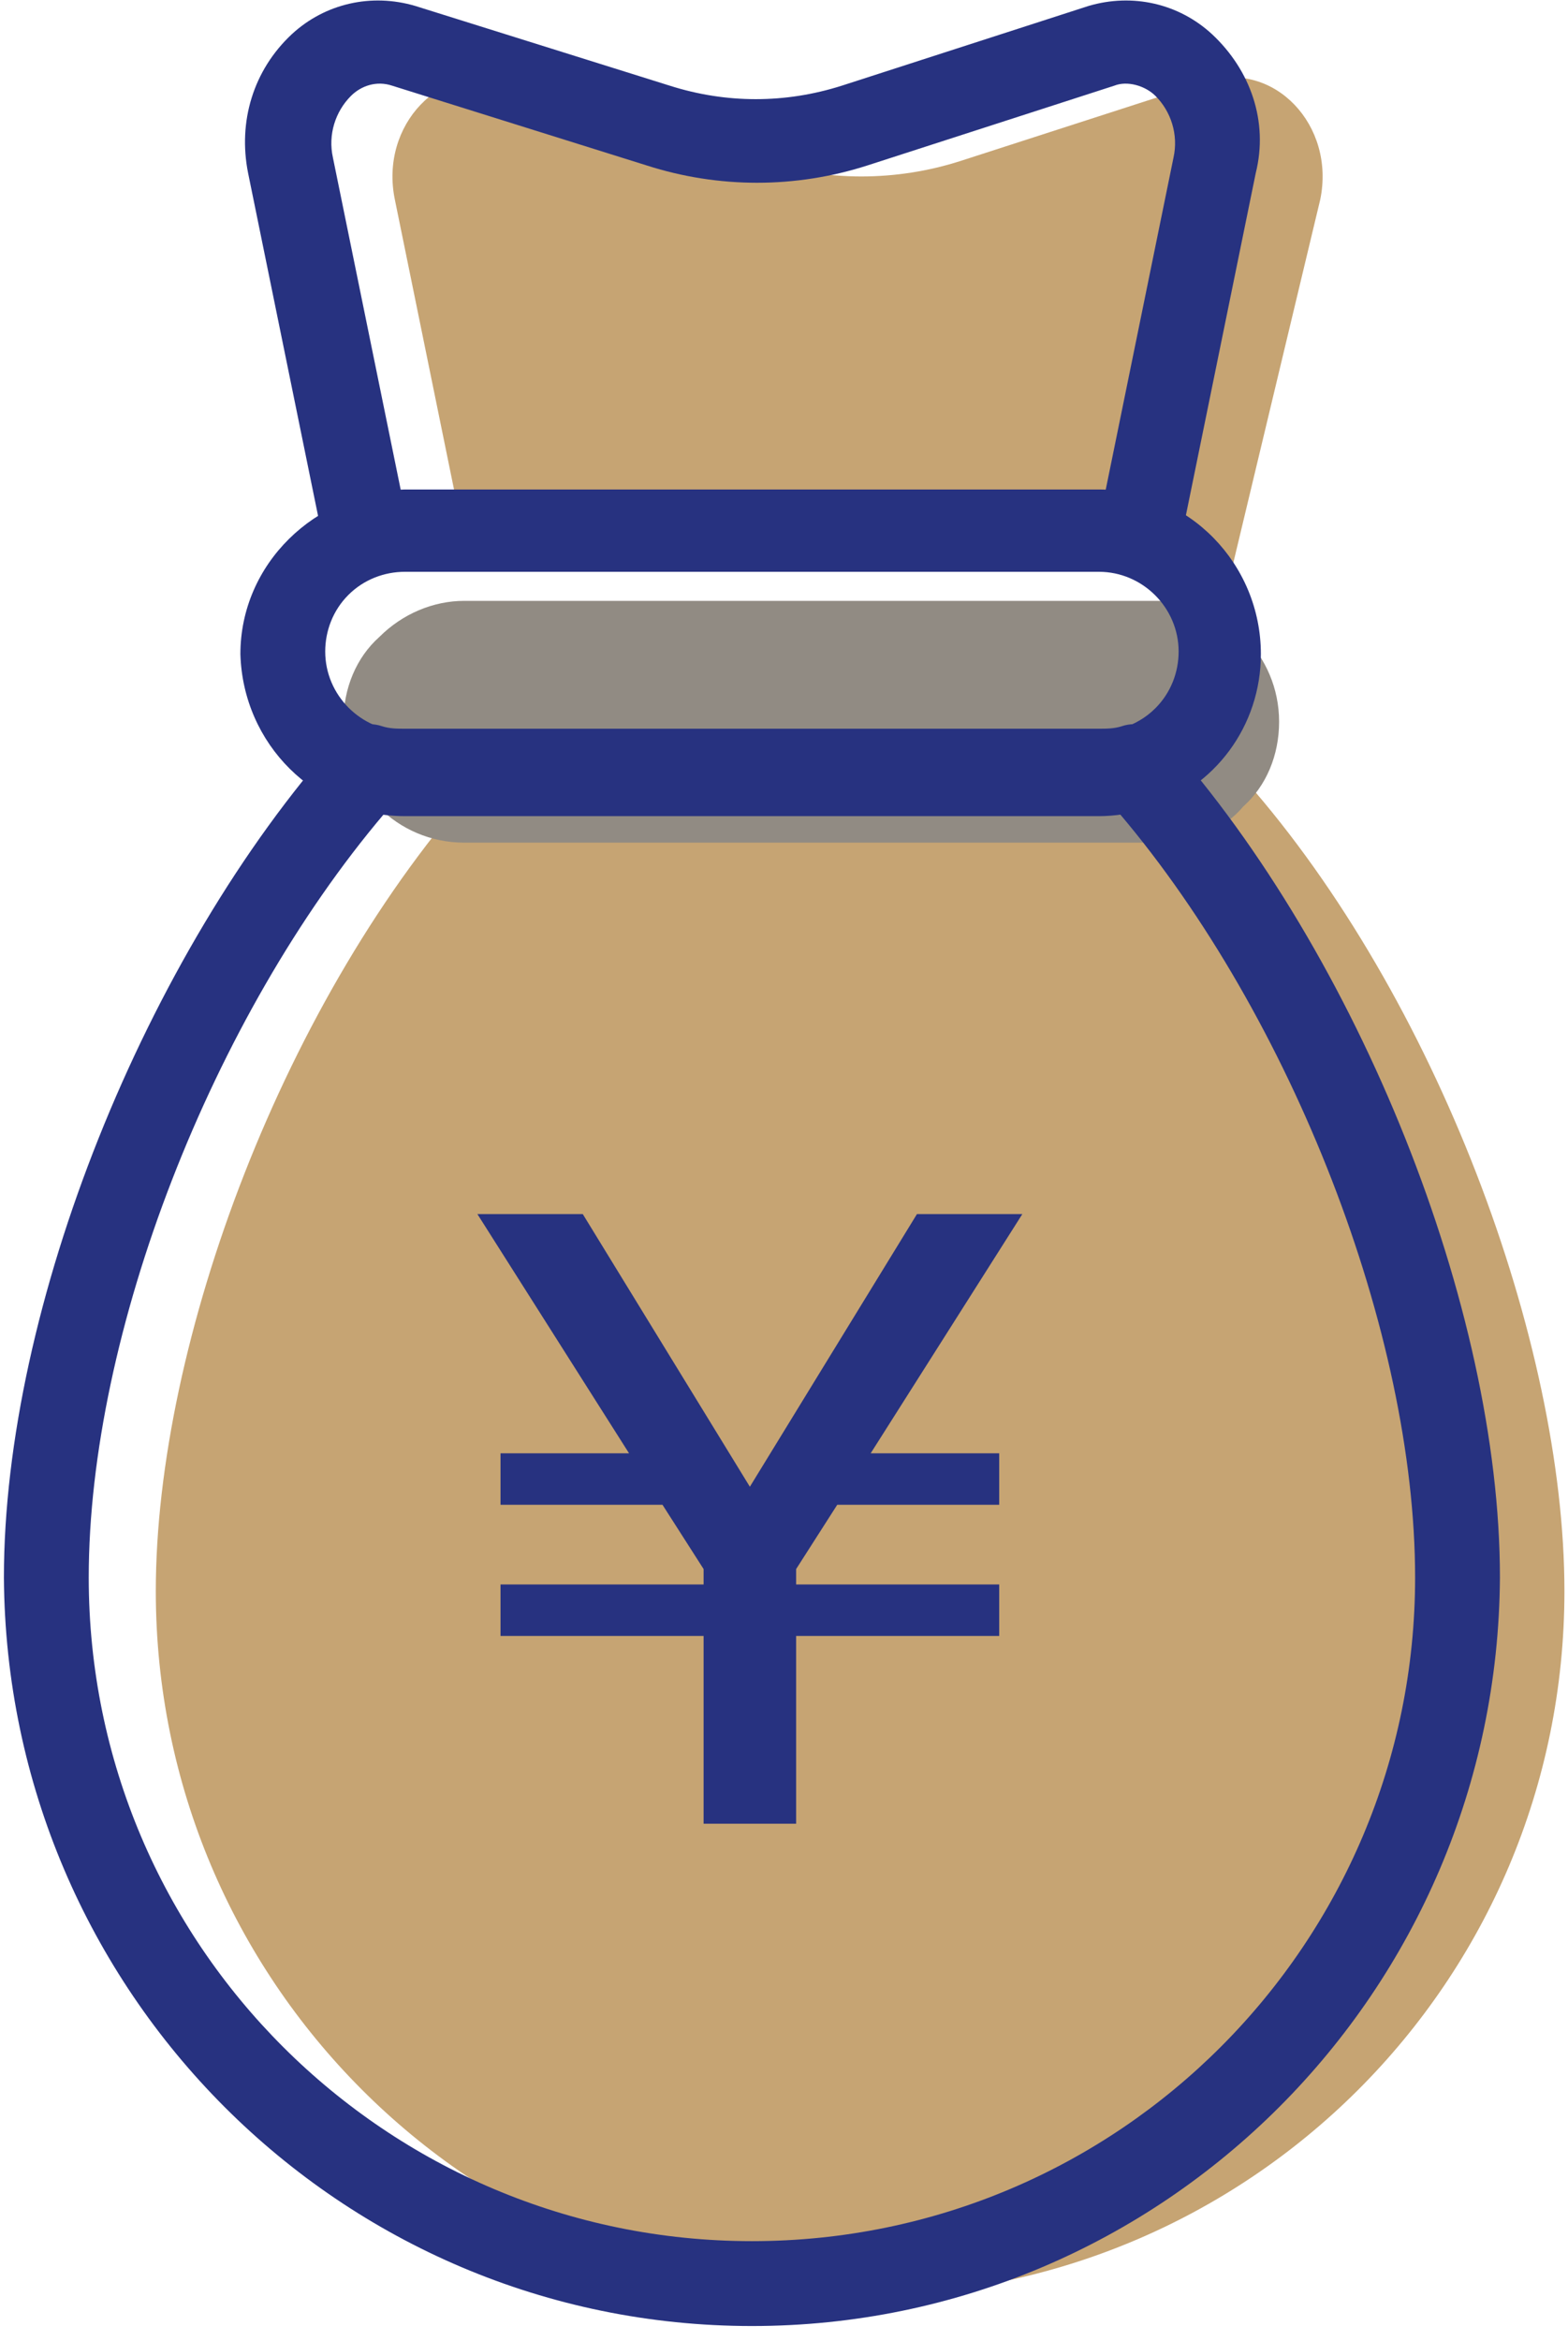
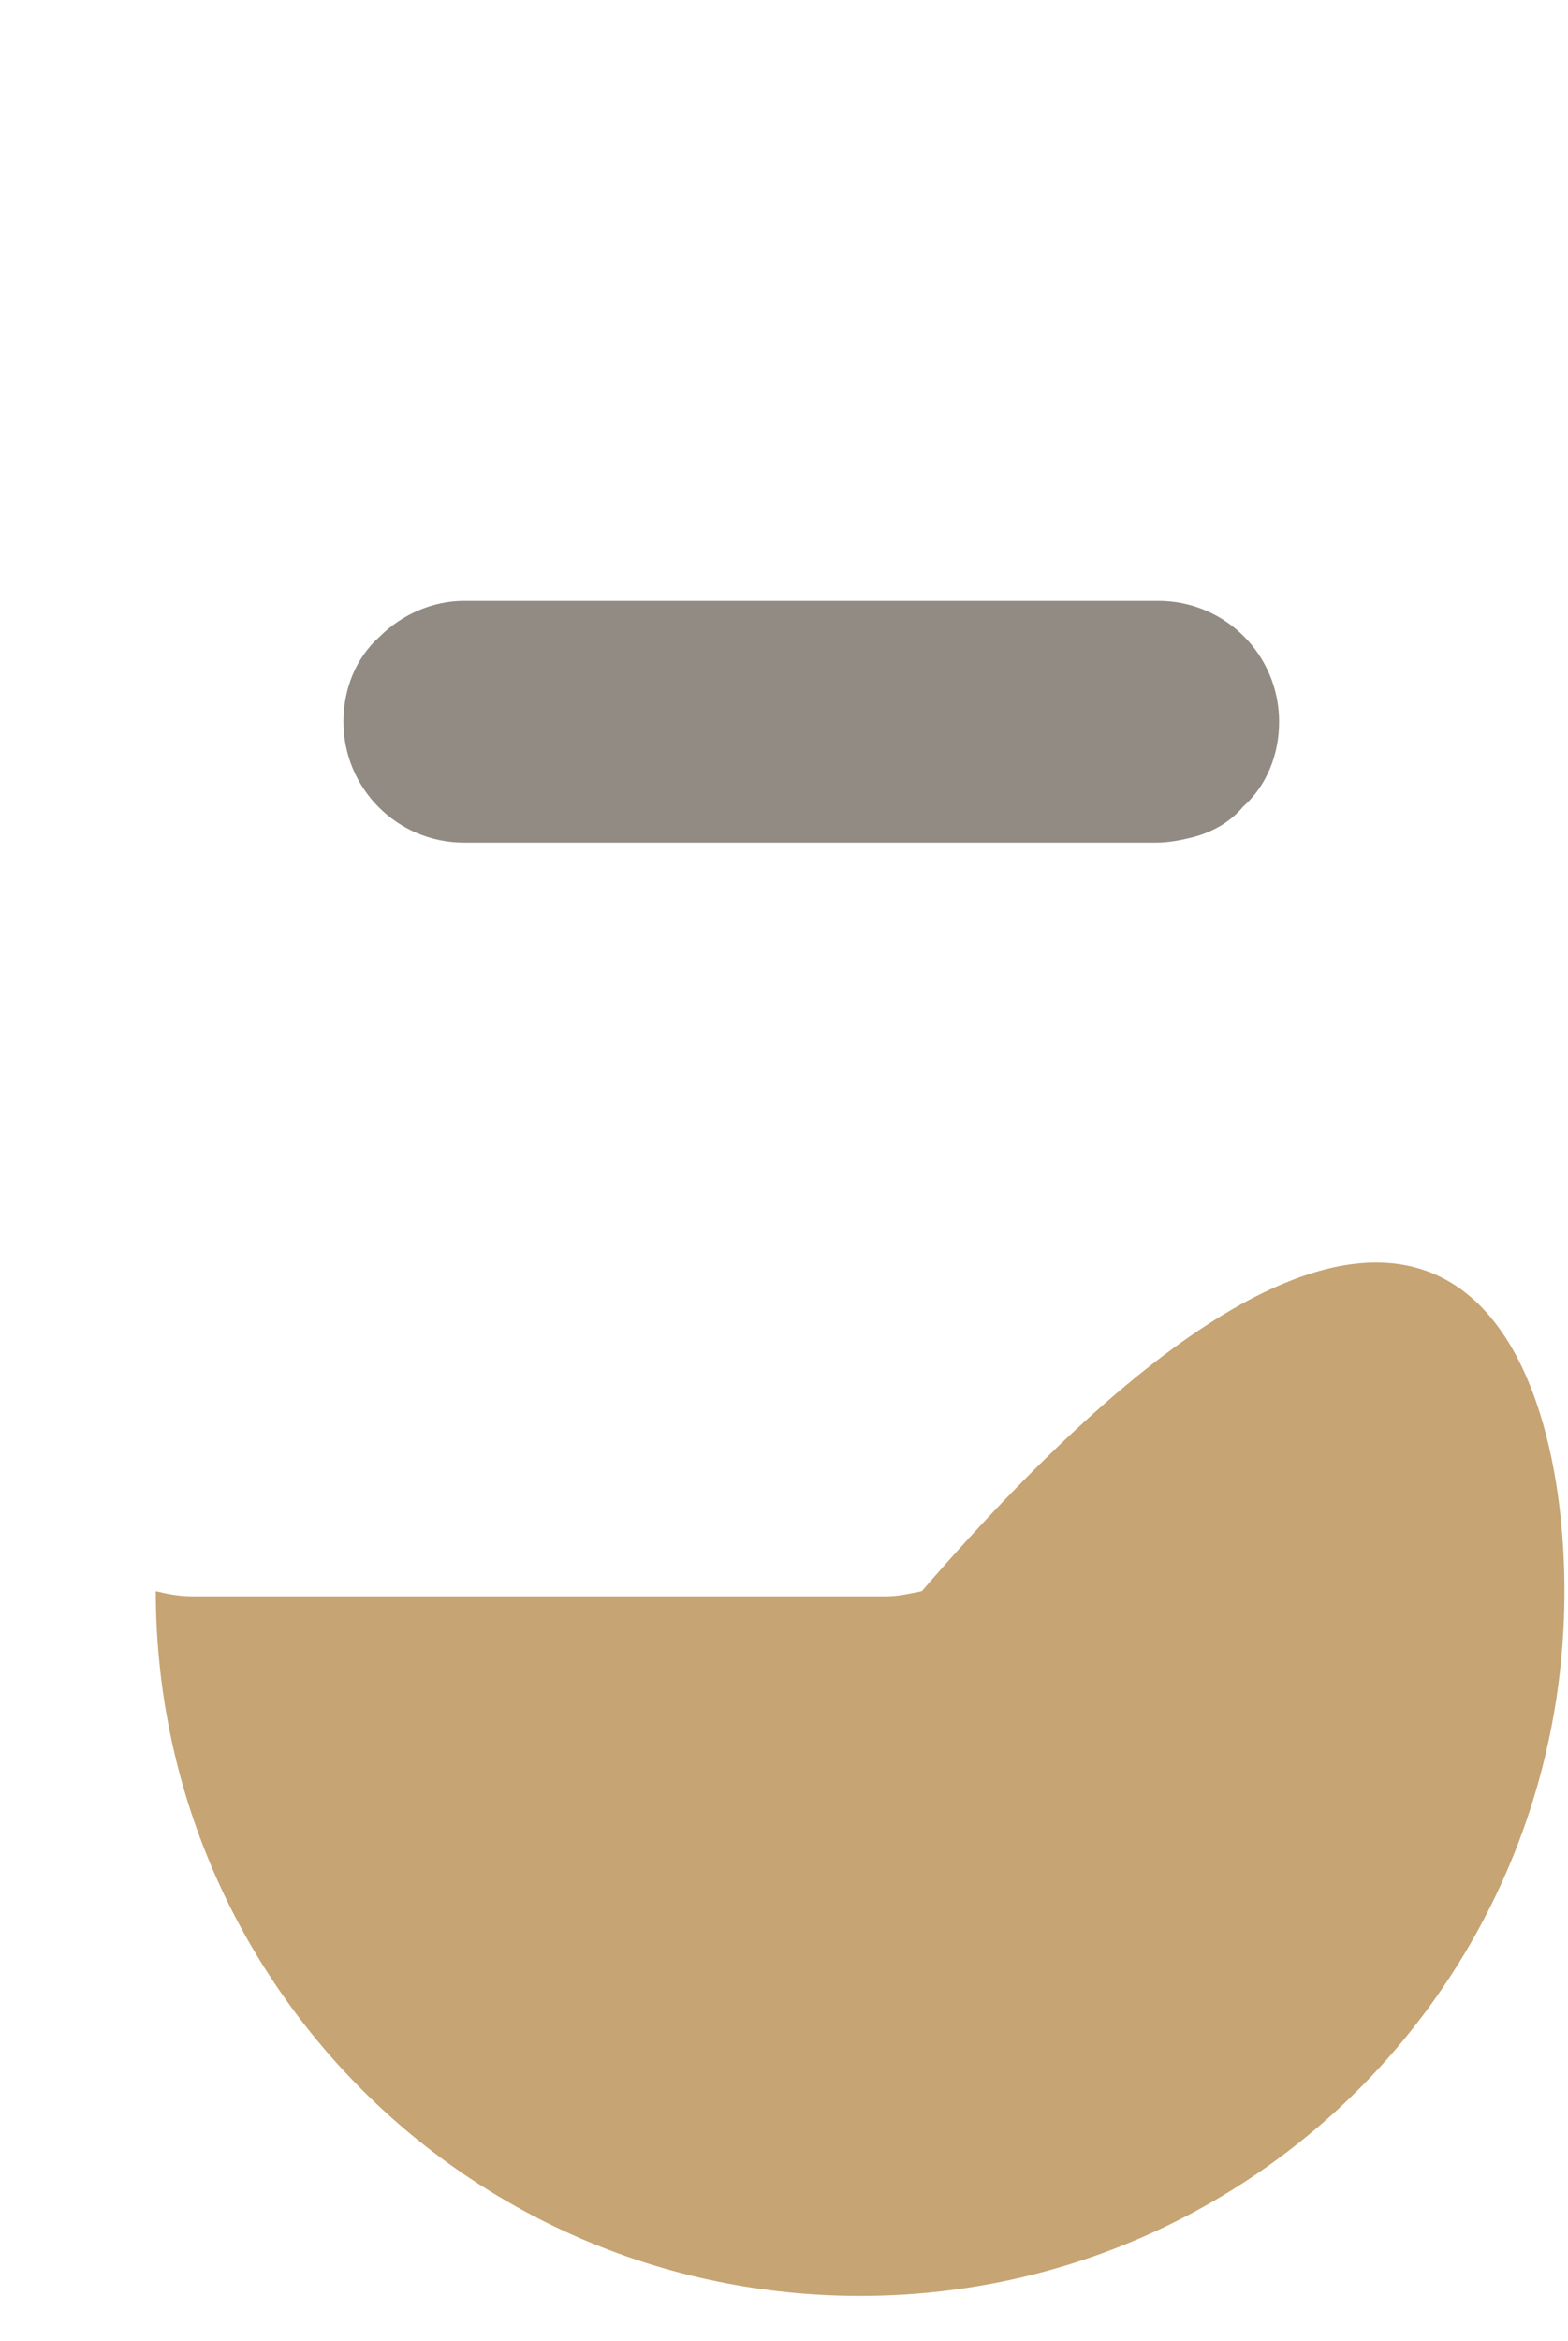
<svg xmlns="http://www.w3.org/2000/svg" version="1.1" id="レイヤー_1" x="0px" y="0px" viewBox="0 0 61 91" style="enable-background:new 0 0 61 91;" xml:space="preserve">
  <style type="text/css">
	.st0{fill:#C6A473;}
	.st1{fill:#918B83;}
	.st2{fill:#273280;}
</style>
  <g id="グループ_41" transform="translate(-73.939 -62.84)">
-     <path id="パス_523" class="st0" d="M134.8,124.7c0,15.2-12.3,27.4-27.4,27.4c-15.2,0-27.4-12.3-27.4-27.4c0-9.7,5-23.1,12.6-31.5   c0.4,0.1,0.9,0.2,1.4,0.2h27c0.5,0,0.9-0.1,1.4-0.2C129.8,101.6,134.8,115,134.8,124.7z" />
-     <path id="パス_524" class="st0" d="M121.9,84.8l3.4-14.2c0.6-2.9-1.8-5.4-4.4-4.6l-9.6,3.1c-2.5,0.8-5.2,0.8-7.7,0L93.7,66   c-2.6-0.8-5,1.7-4.4,4.6l2.9,14.2" />
+     <path id="パス_523" class="st0" d="M134.8,124.7c0,15.2-12.3,27.4-27.4,27.4c-15.2,0-27.4-12.3-27.4-27.4c0.4,0.1,0.9,0.2,1.4,0.2h27c0.5,0,0.9-0.1,1.4-0.2C129.8,101.6,134.8,115,134.8,124.7z" />
    <path id="パス_525" class="st1" d="M123.7,90.9c0,1.3-0.5,2.5-1.4,3.3c-0.5,0.6-1.2,1-2,1.2c-0.4,0.1-0.9,0.2-1.4,0.2H92   c-2.6,0-4.7-2.1-4.7-4.7c0-1.3,0.5-2.5,1.4-3.3c0.9-0.9,2.1-1.4,3.3-1.4h27C121.6,86.2,123.7,88.3,123.7,90.9z" />
    <g id="グループ_40" transform="translate(220.291 144.47)">
-       <path id="パス_526" class="st2" d="M-117.1,8.8c-16,0-29-13-29.1-29.1c0-10.5,5.5-24.2,13-32.6c0.4-0.5,1.1-0.7,1.7-0.5    c0.3,0.1,0.6,0.1,0.9,0.1h27c0.3,0,0.6,0,0.9-0.1c0.6-0.2,1.3,0,1.7,0.5c7.5,8.4,13,22.1,13,32.6C-88.1-4.2-101.1,8.8-117.1,8.8z     M-131.4-50c-6.7,7.9-11.5,20.2-11.5,29.7c0,14.3,11.6,25.8,25.8,25.8c14.3,0,25.8-11.6,25.8-25.8c0-9.5-4.8-21.8-11.5-29.7    c-0.3,0-0.5,0-0.8,0h-27C-130.9-49.9-131.1-50-131.4-50L-131.4-50z" />
-       <path id="パス_527" class="st2" d="M-132.2-59.4c-0.8,0-1.4-0.5-1.6-1.3l-2.9-14.2c-0.4-2,0.2-4,1.7-5.4    c1.3-1.2,3.1-1.6,4.8-1.1l9.9,3.1c2.2,0.7,4.5,0.7,6.7,0l9.6-3.1c1.7-0.5,3.5-0.1,4.8,1.1c1.5,1.4,2.2,3.4,1.7,5.4l-2.9,14.2    c-0.2,0.9-1,1.4-1.9,1.3c-0.9-0.2-1.4-1-1.3-1.9l2.9-14.2c0.2-0.9-0.1-1.8-0.7-2.4c-0.4-0.4-1.1-0.6-1.6-0.4l-9.6,3.1    c-2.8,0.9-5.8,0.9-8.6,0l-9.9-3.1c-0.6-0.2-1.2,0-1.6,0.4c-0.6,0.6-0.9,1.5-0.7,2.4l2.9,14.2c0.2,0.9-0.4,1.7-1.3,1.9c0,0,0,0,0,0    C-131.9-59.4-132.1-59.4-132.2-59.4z" />
-       <path id="パス_528" class="st2" d="M-103.6-49.9h-27c-3.5,0-6.3-2.8-6.4-6.3c0-3.5,2.9-6.3,6.4-6.4h27c3.5,0,6.3,2.9,6.3,6.4    c0,2.8-1.8,5.2-4.4,6C-102.3-50-103-49.9-103.6-49.9z M-130.6-59.4c-0.8,0-1.6,0.3-2.2,0.9c-0.6,0.6-0.9,1.4-0.9,2.2    c0,1.7,1.4,3.1,3.1,3.1h27c0.3,0,0.6,0,0.9-0.1c0.5-0.2,0.9-0.4,1.3-0.8c0.6-0.6,0.9-1.4,0.9-2.2c0-1.7-1.4-3.1-3.1-3.1H-130.6z" />
      <g id="グループ_39" transform="translate(18.32 47.271)">
-         <path id="パス_529" class="st2" d="M-133.7-67.9v0.6h7.9v2h-7.9v7.3h-3.6v-7.3h-7.9v-2h7.9v-0.6l-1.6-2.5h-6.3v-2h5l-5.9-9.3     h4.1l6.5,10.6l6.5-10.6h4.1l-5.9,9.3h5v2h-6.3L-133.7-67.9z" />
-       </g>
+         </g>
    </g>
  </g>
</svg>